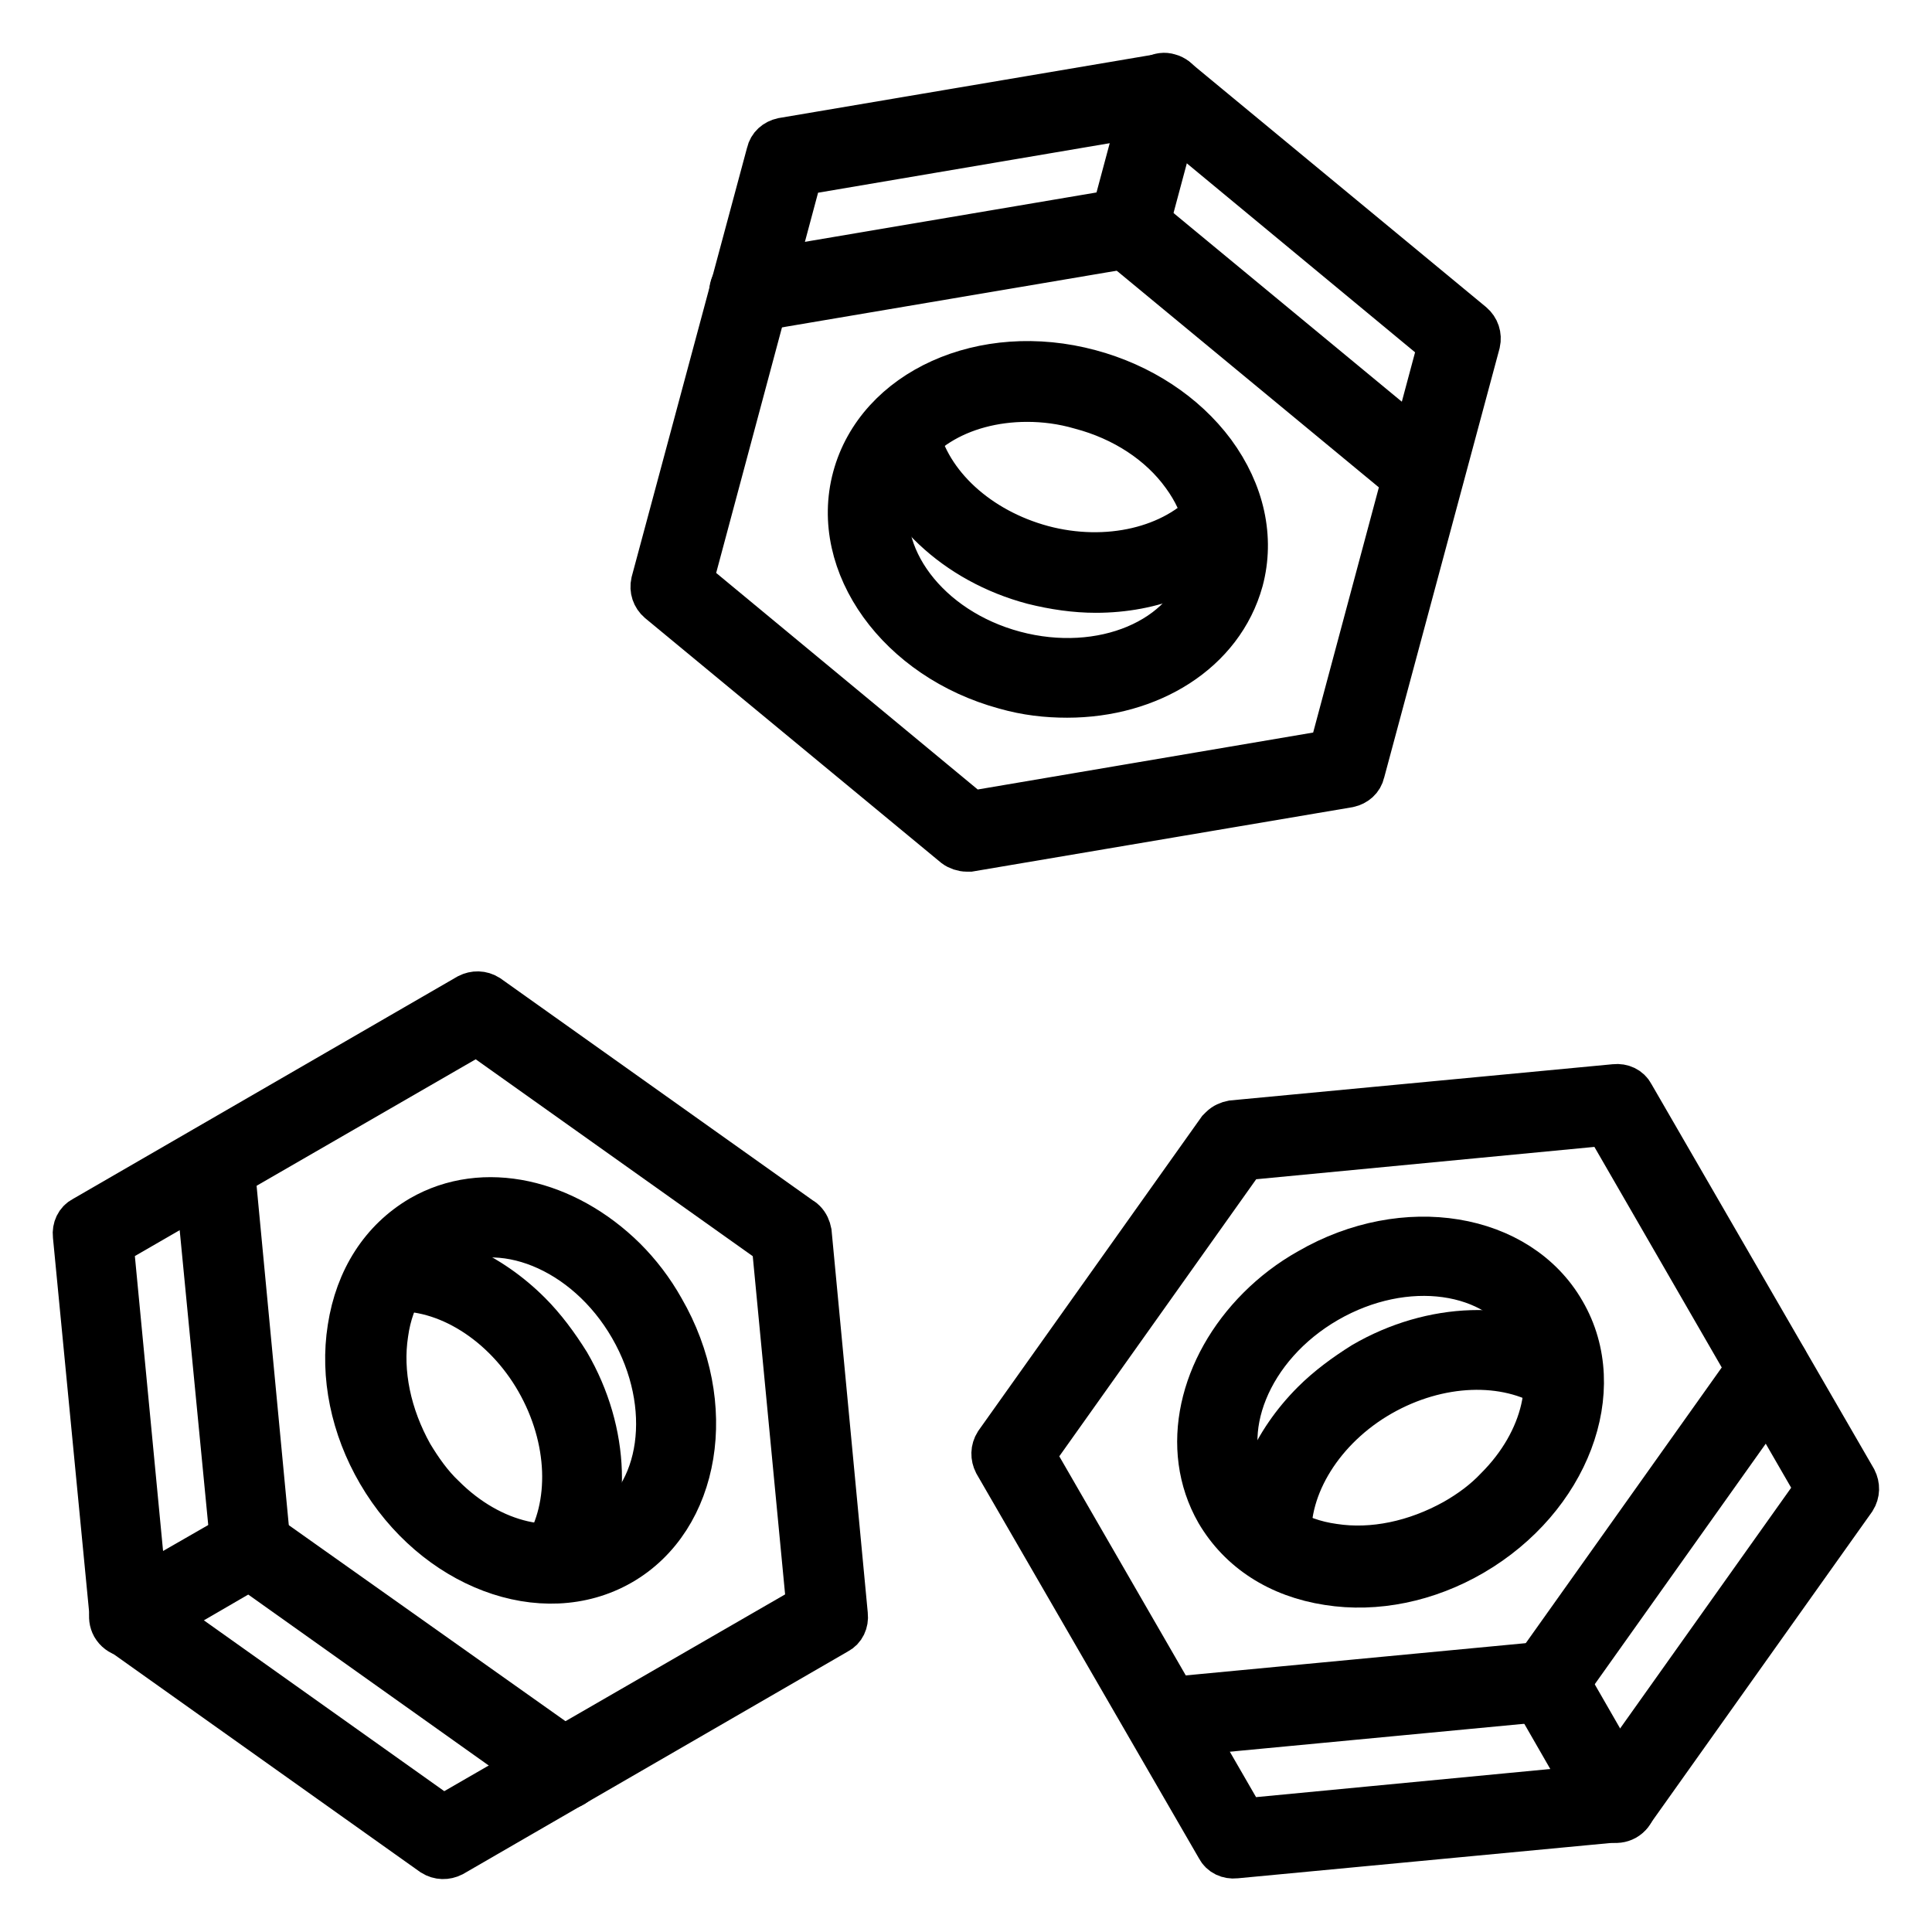
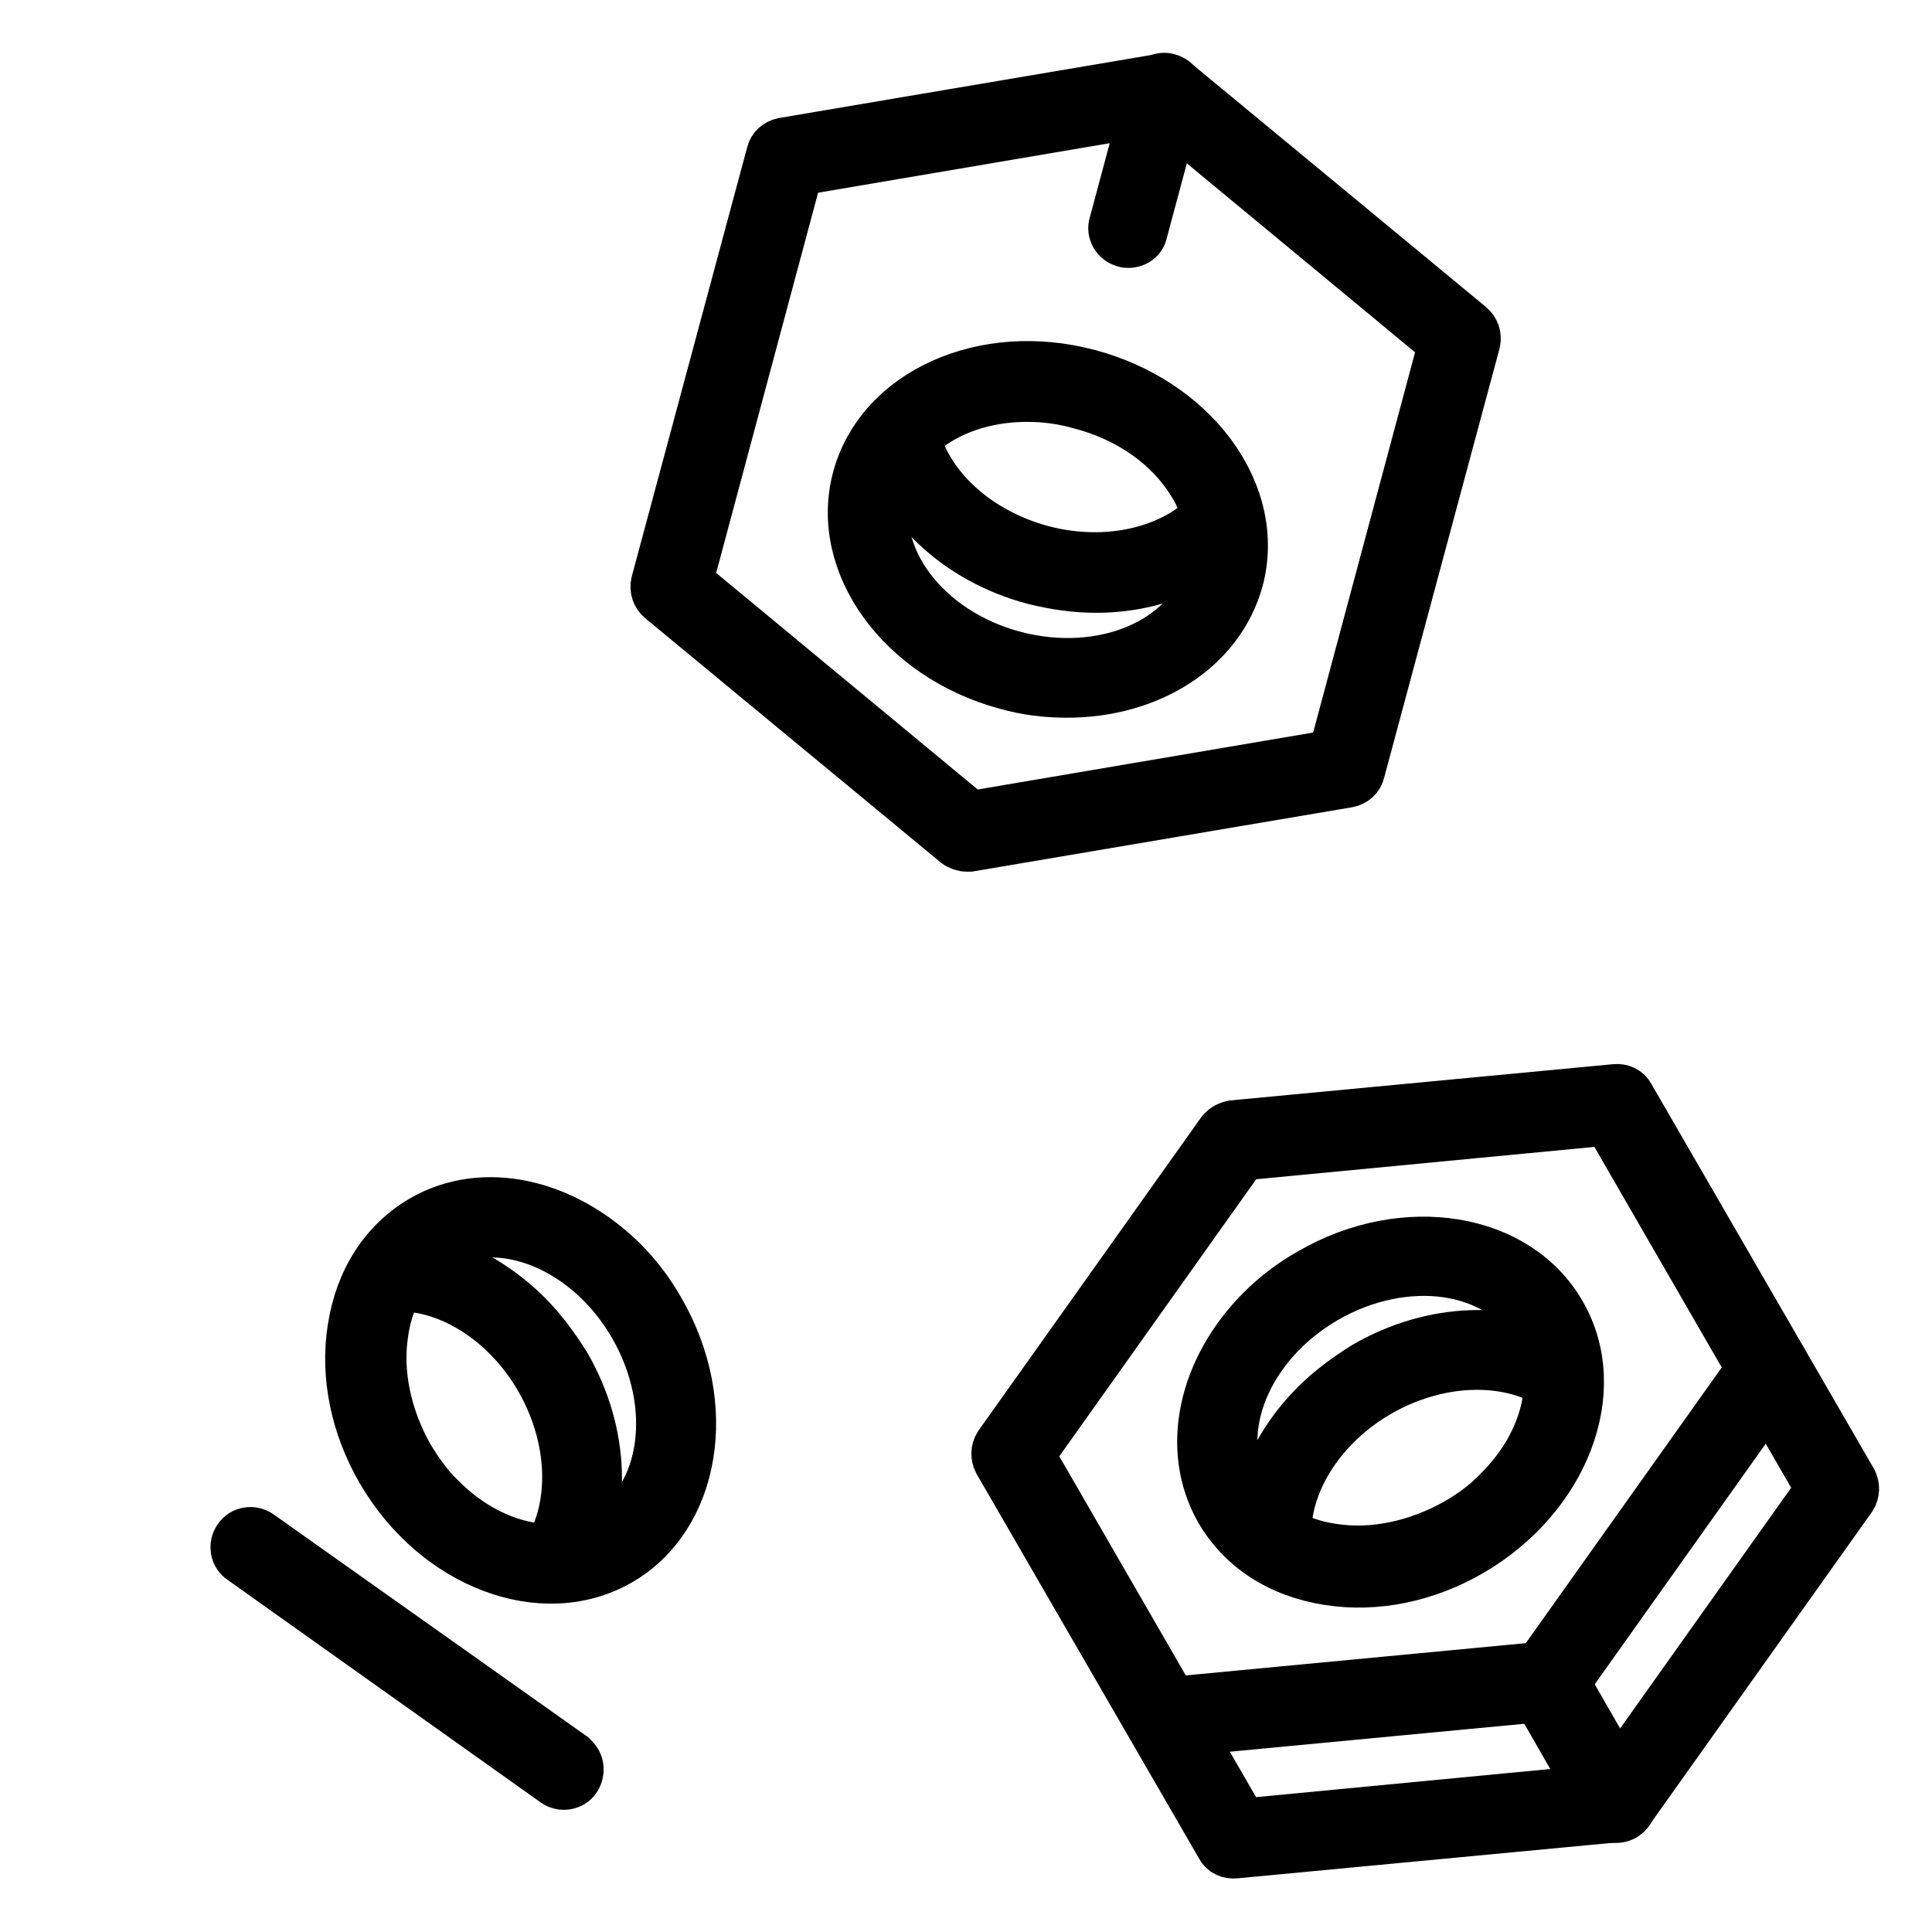
<svg xmlns="http://www.w3.org/2000/svg" version="1.1" x="0px" y="0px" viewBox="0 0 256 256" enable-background="new 0 0 256 256" xml:space="preserve">
  <g>
    <path stroke-width="6" fill-opacity="0" stroke="#000000" d="M141.4,92.1c-2.7,0-5.4-0.3-8.2-1.1c-14-3.8-23-16.2-19.9-27.7c3.1-11.5,17-17.8,31.1-14 c6.7,1.8,12.5,5.6,16.3,10.7c3.9,5.3,5.2,11.3,3.7,16.9C161.8,86.3,152.3,92.1,141.4,92.1L141.4,92.1z M136.1,52.9 c-8.9,0-16.4,4.5-18.3,11.7c-2.4,9,5,18.9,16.6,22c11.6,3.1,23-1.7,25.4-10.7c1.1-4.3,0.1-8.9-2.9-13c-3.1-4.3-8-7.5-13.7-9 C140.8,53.2,138.4,52.9,136.1,52.9L136.1,52.9z" />
    <path stroke-width="6" fill-opacity="0" stroke="#000000" d="M145.2,78.2c-2.7,0-5.5-0.4-8.3-1.1c-10.2-2.7-18-10.1-20-18.8c-0.3-1.2,0.5-2.5,1.7-2.8 c1.2-0.3,2.5,0.5,2.8,1.7c1.6,7.1,8.2,13.1,16.7,15.4c8.6,2.3,17.5,0.2,22.3-5.2c0.8-0.9,2.3-1,3.3-0.2c0.9,0.8,1,2.3,0.2,3.3 C159.5,75.5,152.7,78.2,145.2,78.2L145.2,78.2z" />
    <path stroke-width="6" fill-opacity="0" stroke="#000000" d="M128.1,112.5c-0.5,0-1.1-0.2-1.5-0.5L87.4,79.6c-0.7-0.6-1-1.5-0.8-2.4l15.3-56.9c0.2-0.9,0.9-1.5,1.8-1.7 l50.2-8.5c0.7-0.1,1.3,0.1,1.9,0.5L195,43c0.7,0.6,1,1.5,0.8,2.4l-15.3,56.9c-0.2,0.9-0.9,1.5-1.8,1.7l-50.2,8.5 C128.3,112.5,128.2,112.5,128.1,112.5L128.1,112.5z M91.5,77l37.2,30.8l47.7-8.1l14.5-54.1l-37.2-30.8L106,22.9L91.5,77z" />
    <path stroke-width="6" fill-opacity="0" stroke="#000000" d="M149.5,32.5c-0.2,0-0.4,0-0.6-0.1c-1.2-0.3-2-1.6-1.6-2.8l4.8-17.9c0.3-1.2,1.6-2,2.8-1.6 c1.2,0.3,2,1.6,1.6,2.8l-4.8,17.9C151.5,31.8,150.6,32.5,149.5,32.5z" />
-     <path stroke-width="6" fill-opacity="0" stroke="#000000" d="M99.3,41c-1.1,0-2.1-0.8-2.3-1.9c-0.2-1.3,0.6-2.4,1.9-2.7l50.2-8.5c1.3-0.2,2.5,0.6,2.7,1.9 c0.2,1.3-0.6,2.4-1.9,2.7L99.7,41H99.3z" />
-     <path stroke-width="6" fill-opacity="0" stroke="#000000" d="M188.7,64.9c-0.5,0-1.1-0.2-1.5-0.5L148,32c-1-0.8-1.1-2.3-0.3-3.3c0.8-1,2.3-1.1,3.3-0.3l39.2,32.4 c1,0.8,1.1,2.3,0.3,3.3C190.1,64.7,189.4,64.9,188.7,64.9L188.7,64.9z" />
    <path stroke-width="6" fill-opacity="0" stroke="#000000" d="M82.7,166.9c1.9,1.9,3.6,4.1,5,6.6c7.3,12.6,4.8,27.7-5.5,33.6c-10.3,5.9-24.6,0.5-31.9-12 c-3.5-6-4.9-12.8-3.9-19.1c1-6.5,4.3-11.6,9.4-14.6C64.1,156.6,74.9,159.2,82.7,166.9z M58.7,198.4c6.3,6.3,14.8,8.4,21.2,4.7 c8.1-4.7,9.8-16.9,3.8-27.3c-6-10.4-17.5-15-25.5-10.4c-3.8,2.2-6.4,6.2-7.1,11.3c-0.8,5.2,0.4,10.9,3.3,16.1 C55.6,194.8,57,196.8,58.7,198.4z" />
    <path stroke-width="6" fill-opacity="0" stroke="#000000" d="M70.1,174.1c1.9,1.9,3.6,4.2,5.1,6.6c5.3,9.1,5.6,19.9,0.9,27.4c-0.7,1.1-2.1,1.4-3.2,0.7 c-1.1-0.7-1.4-2.1-0.7-3.2c3.8-6.1,3.5-15-0.9-22.7c-4.4-7.7-12.2-12.6-19.4-12.1c-1.3,0.1-2.4-0.9-2.4-2.2s0.9-2.4,2.2-2.5 C58.1,165.8,64.8,168.8,70.1,174.1L70.1,174.1z" />
-     <path stroke-width="6" fill-opacity="0" stroke="#000000" d="M106.5,161.9c0.4,0.4,0.6,0.9,0.7,1.4L112,214c0.1,0.9-0.3,1.8-1.1,2.2l-51,29.5c-0.8,0.4-1.7,0.4-2.5-0.1 l-41.5-29.5c-0.6-0.4-0.9-1-1-1.7L10,163.7c-0.1-0.9,0.3-1.8,1.1-2.2l51-29.5c0.8-0.4,1.7-0.4,2.5,0.1l41.5,29.5 C106.3,161.7,106.4,161.8,106.5,161.9z M107.2,212.9l-4.6-48.1l-39.4-28l-48.5,28l4.6,48.1l39.4,28L107.2,212.9z" />
-     <path stroke-width="6" fill-opacity="0" stroke="#000000" d="M34.8,203.3c0.2,0.2,0.3,0.3,0.4,0.5c0.6,1.1,0.3,2.5-0.9,3.2l-16,9.3c-1.1,0.6-2.5,0.3-3.2-0.9 c-0.6-1.1-0.3-2.5,0.9-3.2l16-9.2C32.9,202.4,34,202.6,34.8,203.3z" />
    <path stroke-width="6" fill-opacity="0" stroke="#000000" d="M76.3,232.8c0.8,0.8,0.9,2,0.3,3c-0.7,1.1-2.2,1.3-3.2,0.6l-41.5-29.5c-1.1-0.7-1.3-2.2-0.6-3.2 c0.7-1.1,2.2-1.3,3.2-0.6L76,232.5L76.3,232.8z" />
-     <path stroke-width="6" fill-opacity="0" stroke="#000000" d="M30,152.7c0.4,0.4,0.6,0.9,0.7,1.4l4.8,50.6c0.1,1.3-0.8,2.4-2.1,2.5c-1.3,0.1-2.4-0.8-2.5-2.1L26,154.5 c-0.1-1.3,0.8-2.4,2.1-2.5C28.8,151.9,29.5,152.2,30,152.7z" />
    <path stroke-width="6" fill-opacity="0" stroke="#000000" d="M166.9,173.4c1.9-1.9,4.1-3.6,6.6-5c12.6-7.3,27.7-4.8,33.6,5.5c6,10.3,0.5,24.6-12,31.9 c-6,3.5-12.8,4.9-19.1,3.9c-6.5-1-11.6-4.3-14.6-9.4C156.6,191.9,159.2,181.1,166.9,173.4L166.9,173.4z M198.4,197.3 c6.3-6.3,8.4-14.8,4.7-21.2c-4.7-8.1-16.9-9.8-27.3-3.8c-10.4,6-15,17.5-10.4,25.5c2.2,3.8,6.2,6.4,11.3,7.1 c5.2,0.8,10.9-0.4,16.1-3.3C194.9,200.4,196.8,199,198.4,197.3L198.4,197.3z" />
    <path stroke-width="6" fill-opacity="0" stroke="#000000" d="M174.1,185.9c1.9-1.9,4.2-3.6,6.6-5.1c9.1-5.3,19.9-5.6,27.4-0.9c1.1,0.7,1.4,2.1,0.7,3.2 c-0.7,1.1-2.1,1.4-3.2,0.7c-6.1-3.8-15-3.5-22.7,0.9s-12.6,12.2-12.1,19.4c0.1,1.3-0.9,2.4-2.2,2.5s-2.4-0.9-2.4-2.2 C165.9,197.9,168.8,191.2,174.1,185.9L174.1,185.9z" />
    <path stroke-width="6" fill-opacity="0" stroke="#000000" d="M161.9,149.5c0.4-0.4,0.9-0.6,1.4-0.7L214,144c0.9-0.1,1.8,0.3,2.2,1.1l29.5,51c0.4,0.8,0.4,1.7-0.1,2.5 l-29.5,41.5c-0.4,0.6-1,0.9-1.7,1l-50.7,4.8c-0.9,0.1-1.8-0.3-2.2-1.1L132,193.8c-0.4-0.8-0.4-1.7,0.1-2.5l29.5-41.5 C161.7,149.7,161.8,149.6,161.9,149.5L161.9,149.5z M212.9,148.8l-48.1,4.6l-28,39.4l28,48.5l48.1-4.6l28-39.4L212.9,148.8 L212.9,148.8z" />
    <path stroke-width="6" fill-opacity="0" stroke="#000000" d="M203.3,221.2c0.2-0.2,0.3-0.3,0.5-0.4c1.1-0.6,2.5-0.3,3.2,0.9l9.2,16c0.6,1.1,0.3,2.5-0.9,3.2 c-1.1,0.6-2.5,0.3-3.2-0.9l-9.2-16C202.4,223.1,202.6,222,203.3,221.2z" />
    <path stroke-width="6" fill-opacity="0" stroke="#000000" d="M232.8,179.8c0.8-0.8,2-0.9,3-0.3c1.1,0.7,1.3,2.2,0.6,3.2l-29.5,41.5c-0.7,1.1-2.2,1.3-3.2,0.6 c-1.1-0.7-1.3-2.2-0.6-3.2l29.5-41.5L232.8,179.8z" />
    <path stroke-width="6" fill-opacity="0" stroke="#000000" d="M152.7,226c0.4-0.4,0.9-0.6,1.4-0.7l50.6-4.8c1.3-0.1,2.4,0.8,2.5,2.1c0.1,1.3-0.8,2.4-2.1,2.5l-50.6,4.8 c-1.3,0.1-2.4-0.8-2.5-2.1C151.9,227.2,152.2,226.5,152.7,226z" />
  </g>
</svg>